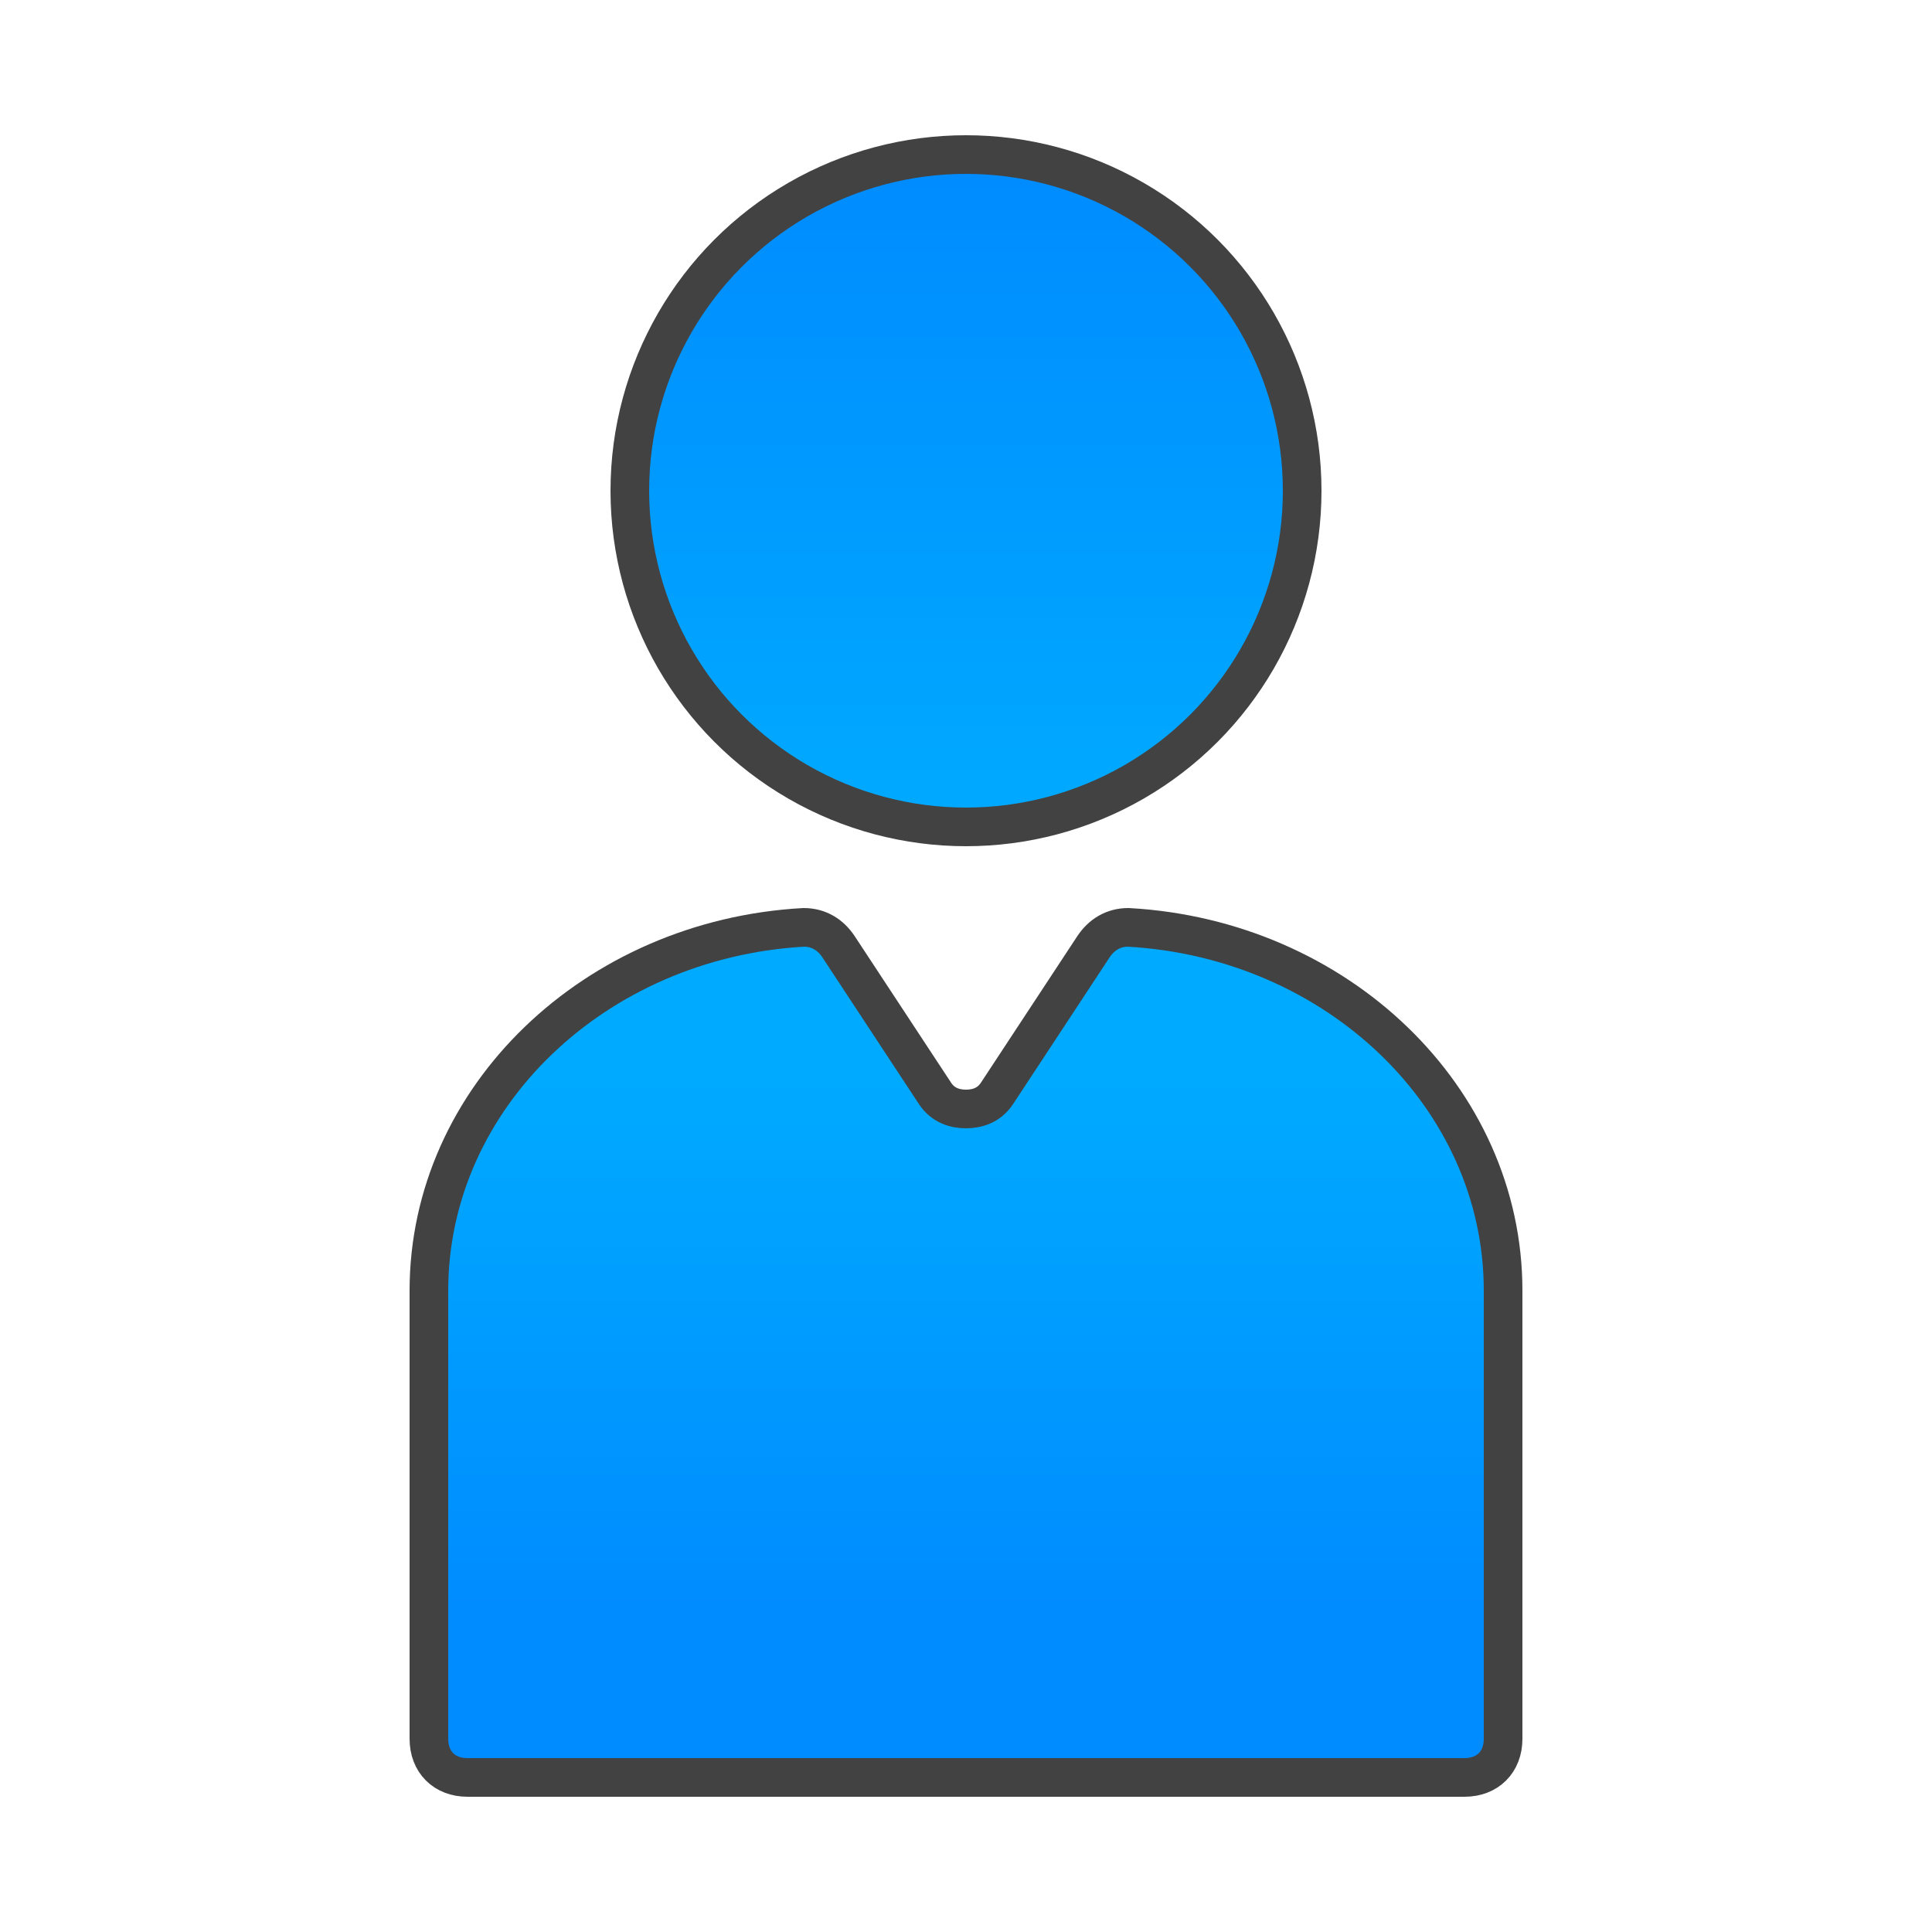
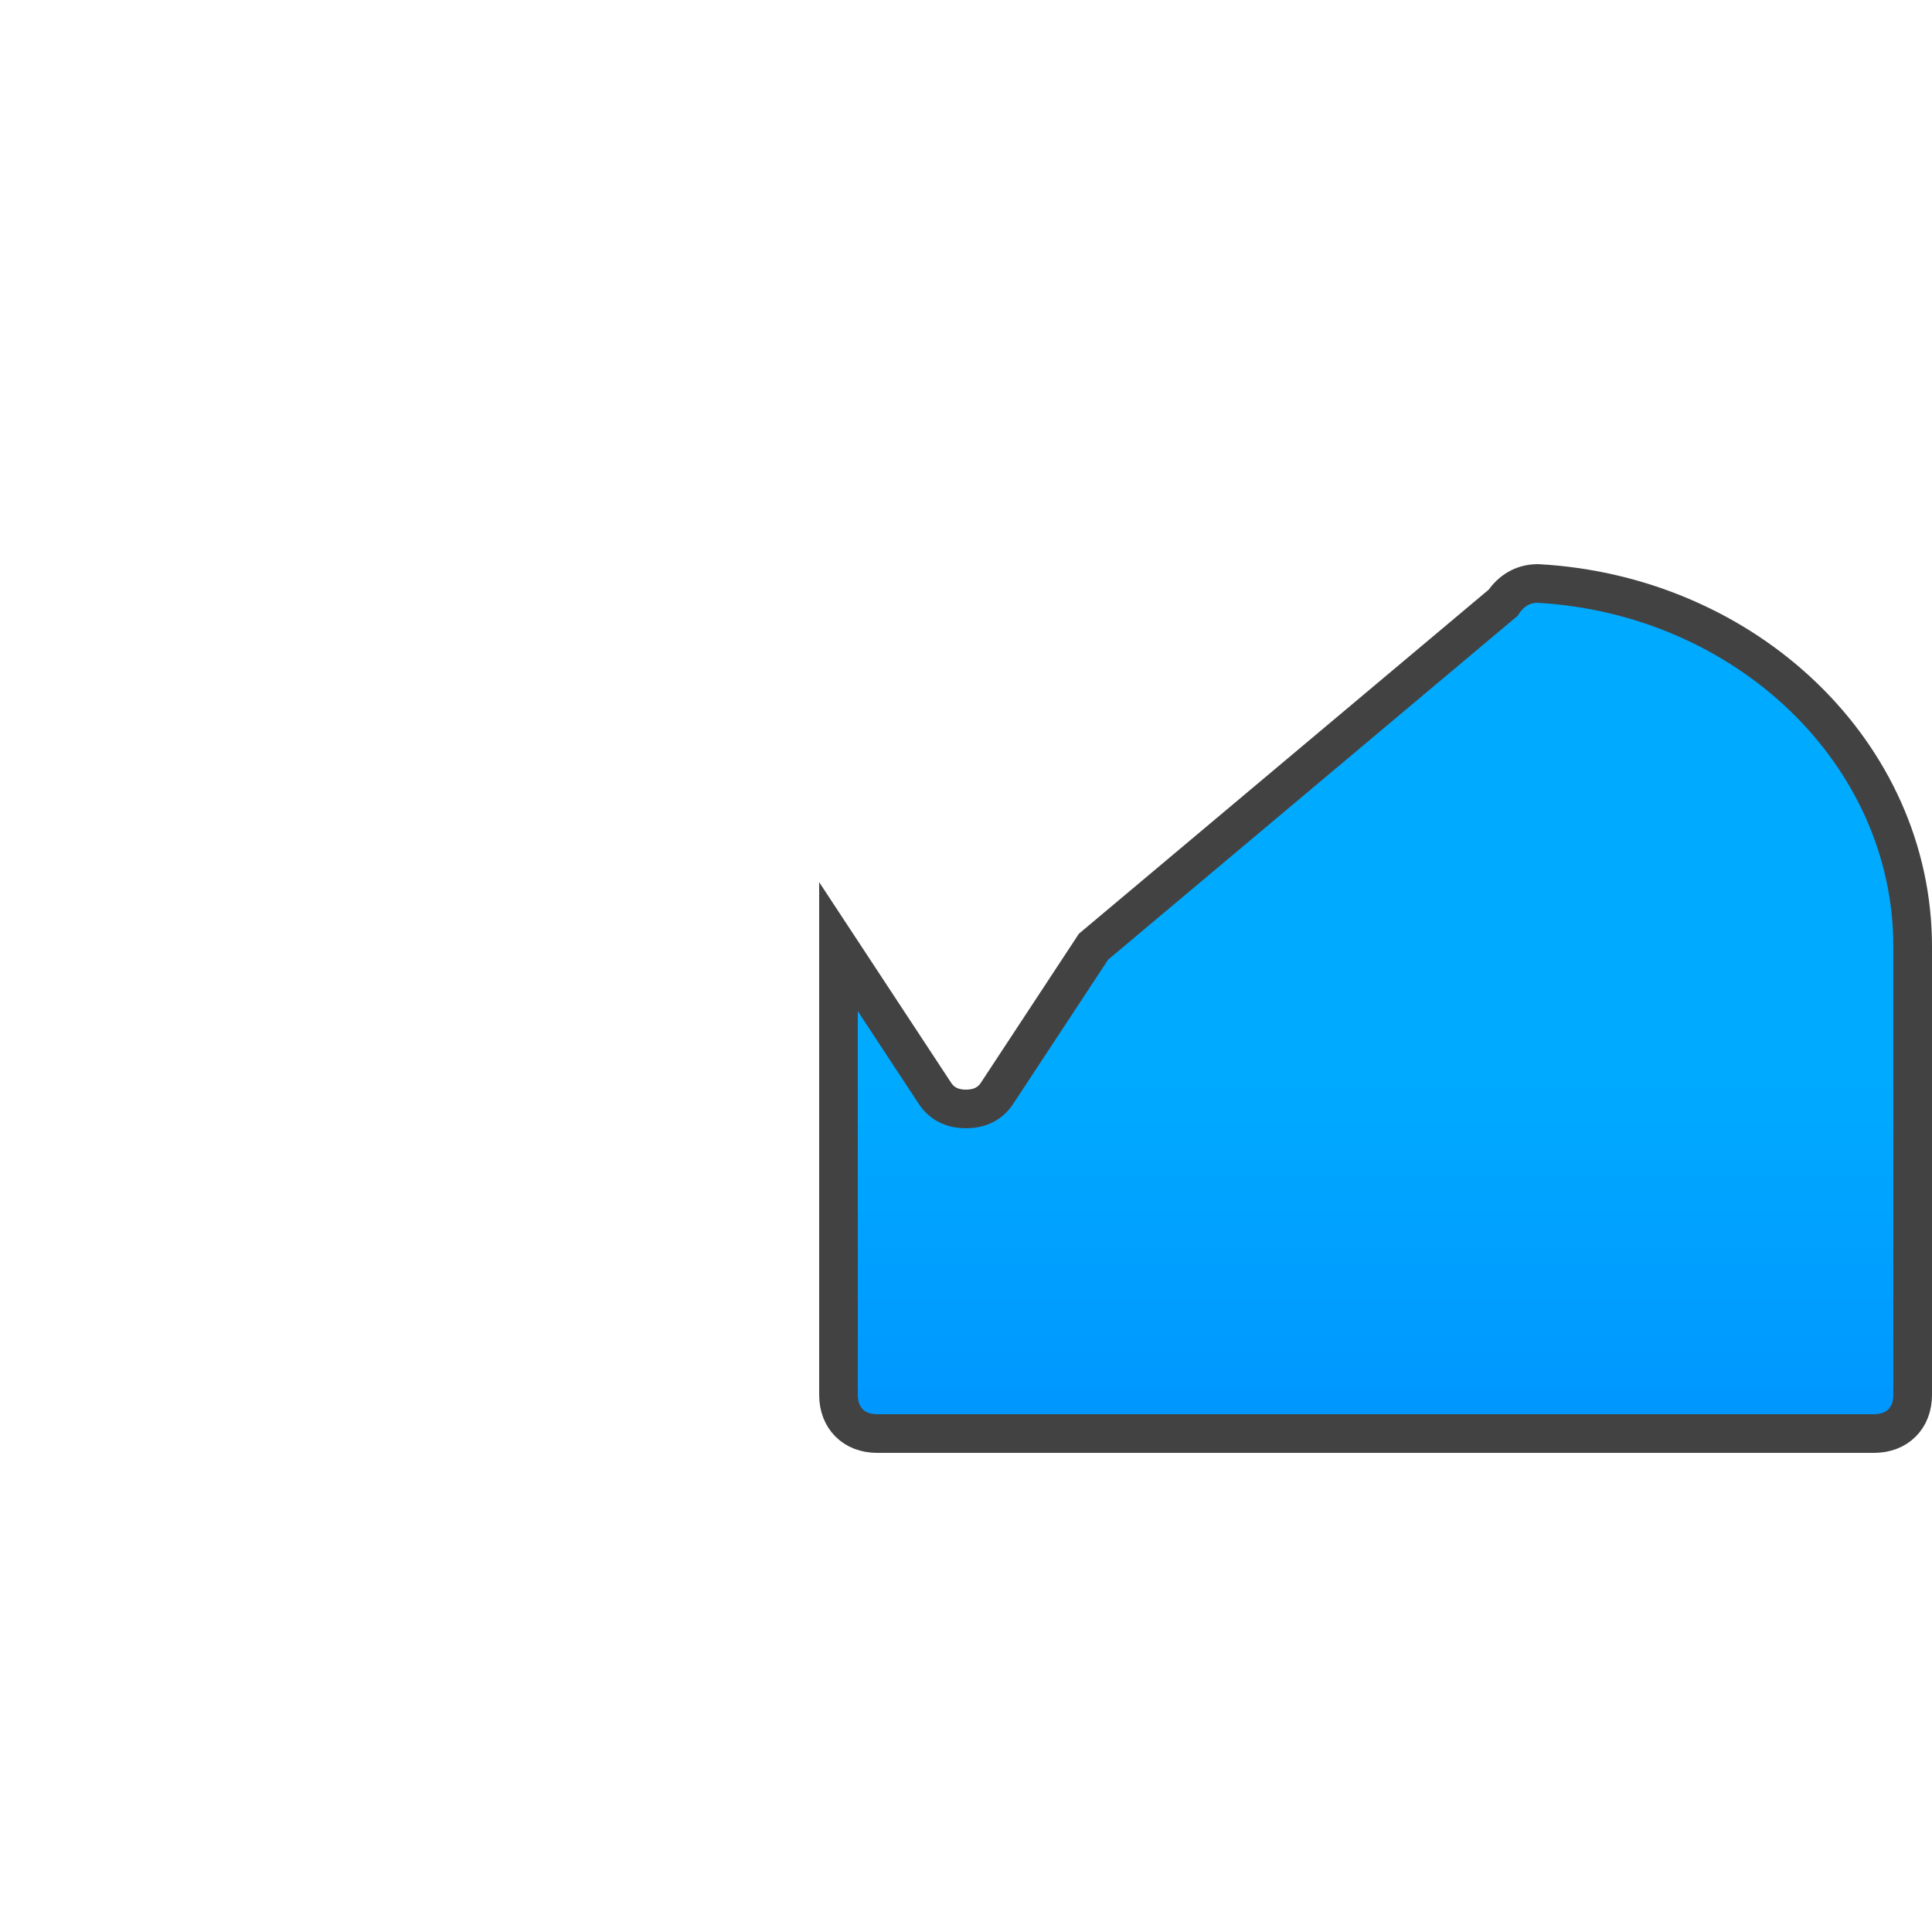
<svg xmlns="http://www.w3.org/2000/svg" clip-rule="evenodd" fill-rule="evenodd" image-rendering="optimizeQuality" shape-rendering="geometricPrecision" text-rendering="geometricPrecision" viewBox="0 0 500 500">
  <defs>
    <linearGradient gradientUnits="userSpaceOnUse" id="a" x1="249.999" x2="249.999" y1="40.001" y2="213.11">
      <stop offset="0" stop-color="#008BFF" />
      <stop offset="1" stop-color="#0af" />
    </linearGradient>
    <linearGradient gradientUnits="userSpaceOnUse" id="b" x1="250" x2="250" y1="420.397" y2="279.594">
      <stop offset="0" stop-color="#008BFF" />
      <stop offset="1" stop-color="#0af" />
    </linearGradient>
  </defs>
  <g stroke="#434242" stroke-width="10">
-     <circle cx="250" cy="127" fill="url(#a)" r="87" />
-     <path d="M283 245l-25 38c-2 3-5 4-8 4s-6-1-8-4l-25-38c-2-3-5-5-9-5-54 3-97 44-97 94v116c0 6 4 10 10 10h258c6 0 10-4 10-10v-116c0-50-43-91-97-94-4 0-7 2-9 5z" fill="url(#b)" />
+     <path d="M283 245l-25 38c-2 3-5 4-8 4s-6-1-8-4l-25-38v116c0 6 4 10 10 10h258c6 0 10-4 10-10v-116c0-50-43-91-97-94-4 0-7 2-9 5z" fill="url(#b)" />
  </g>
</svg>